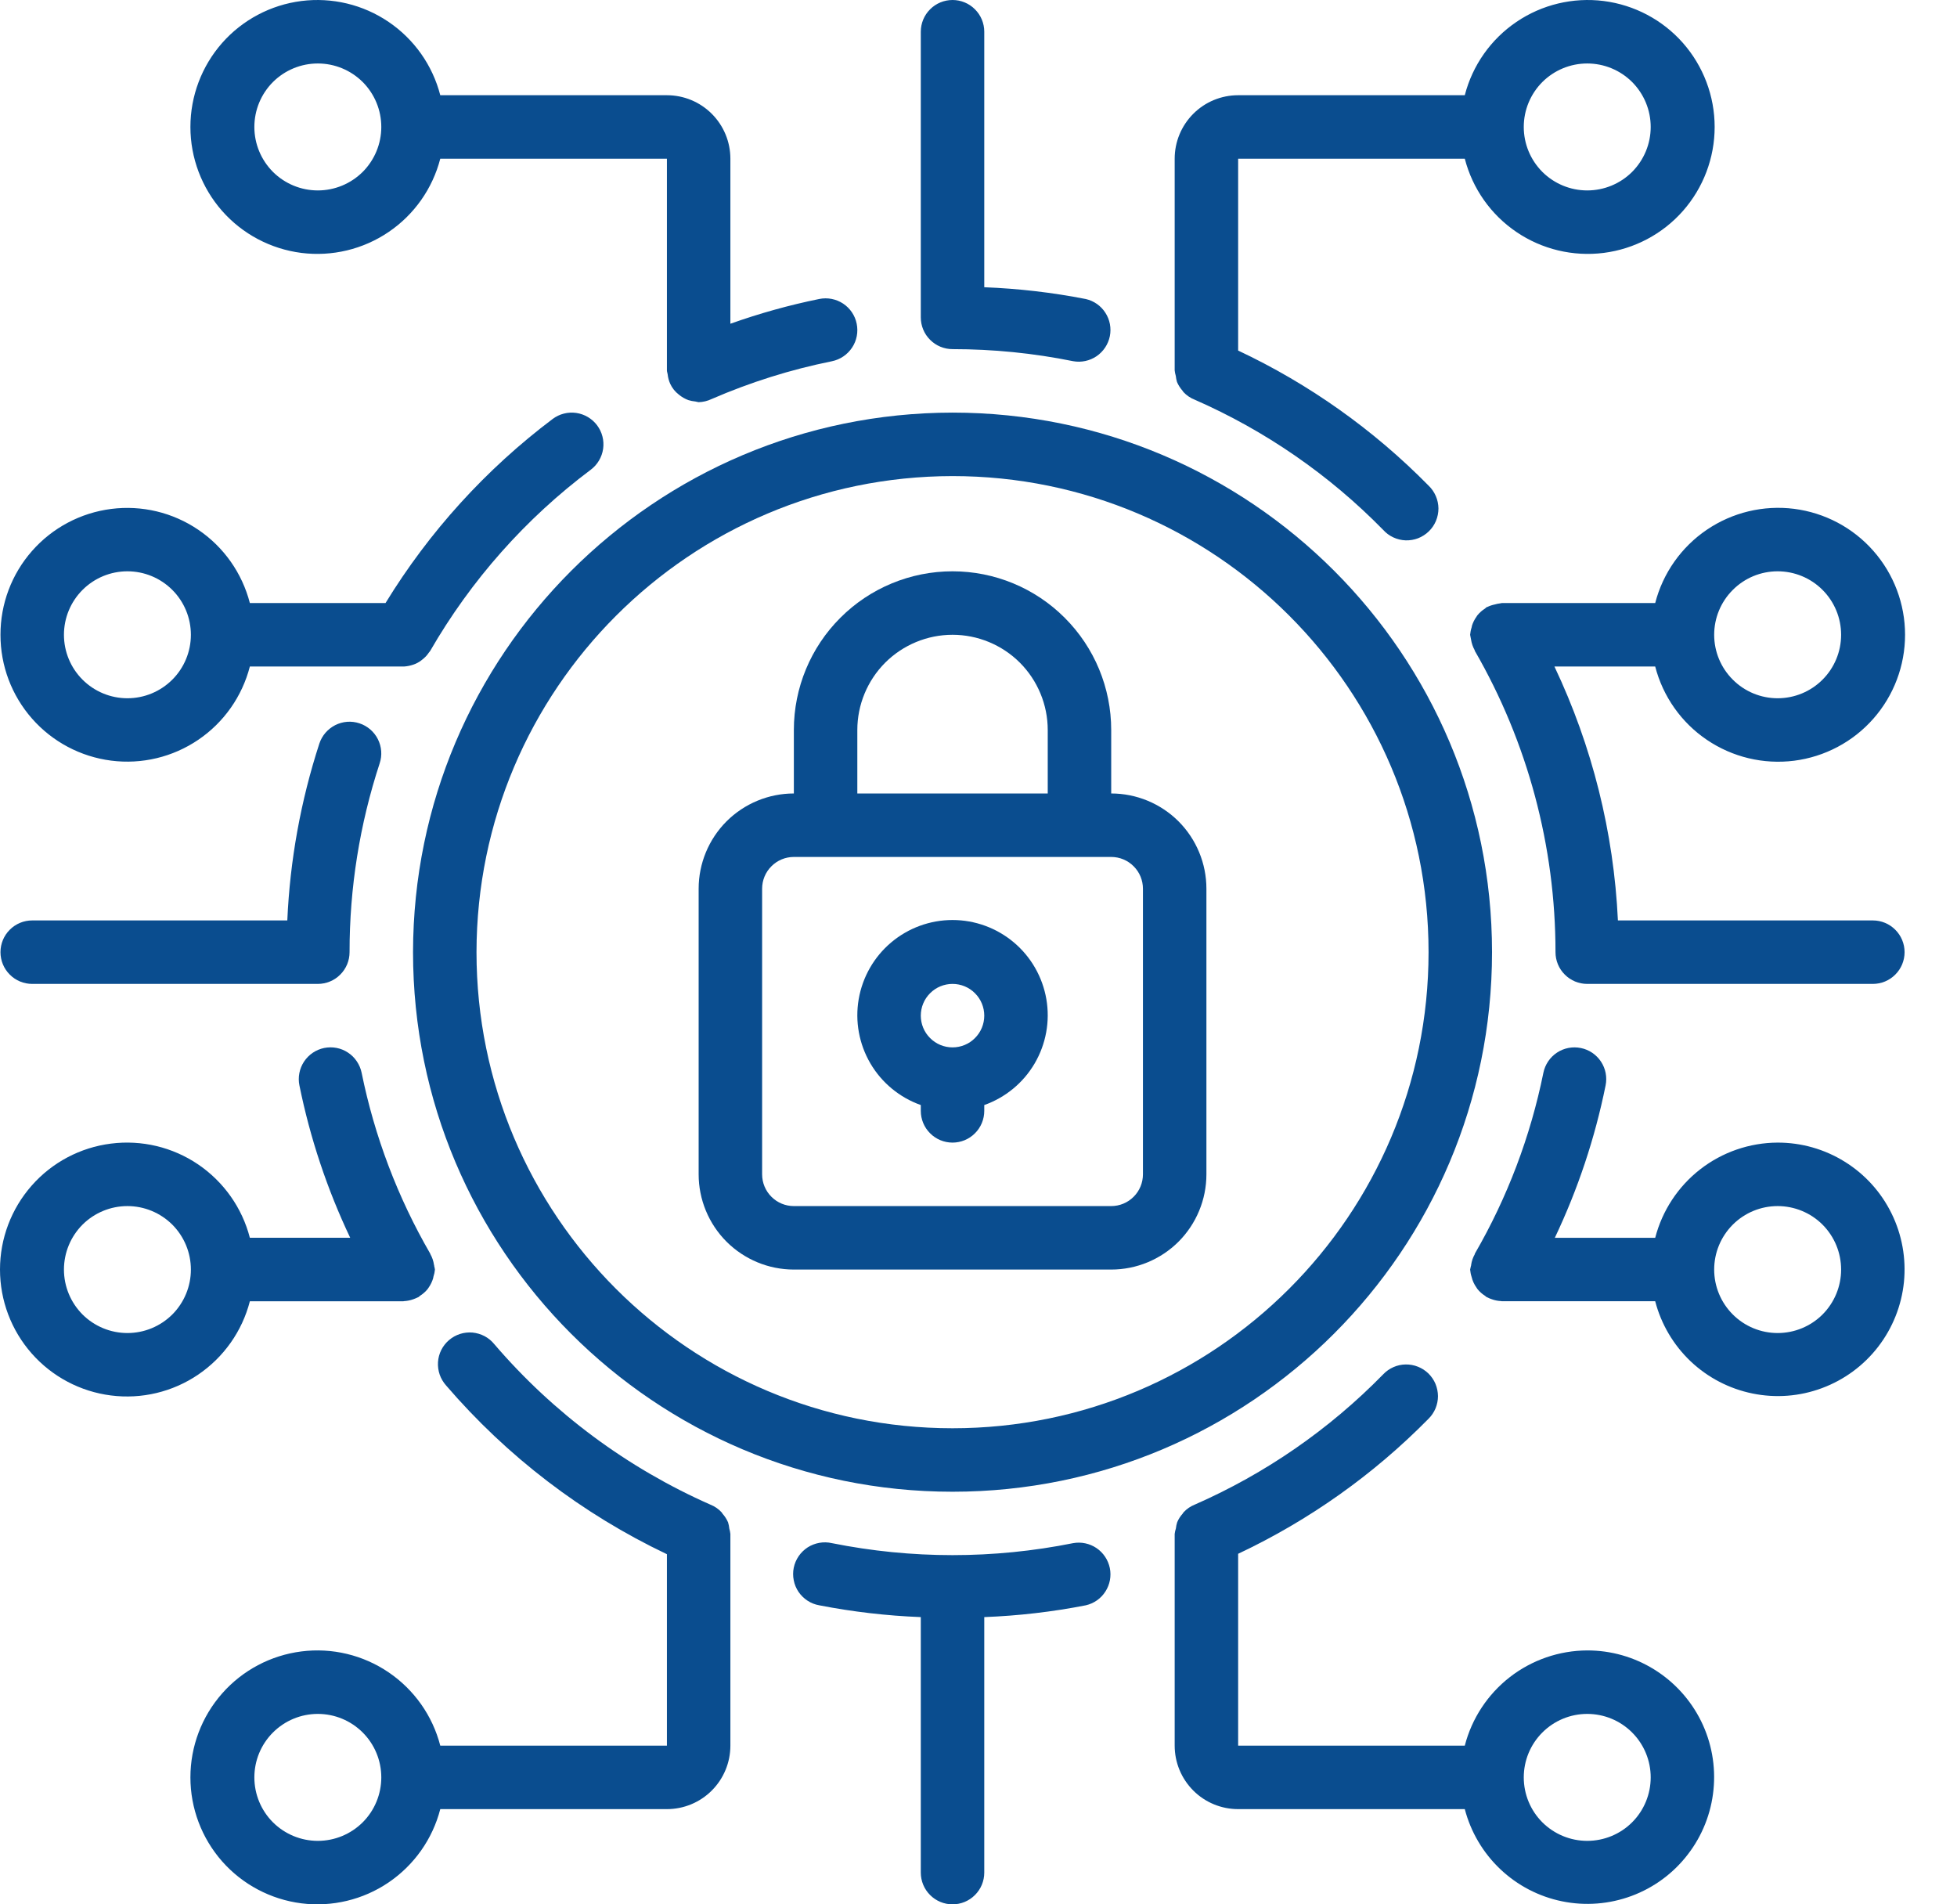
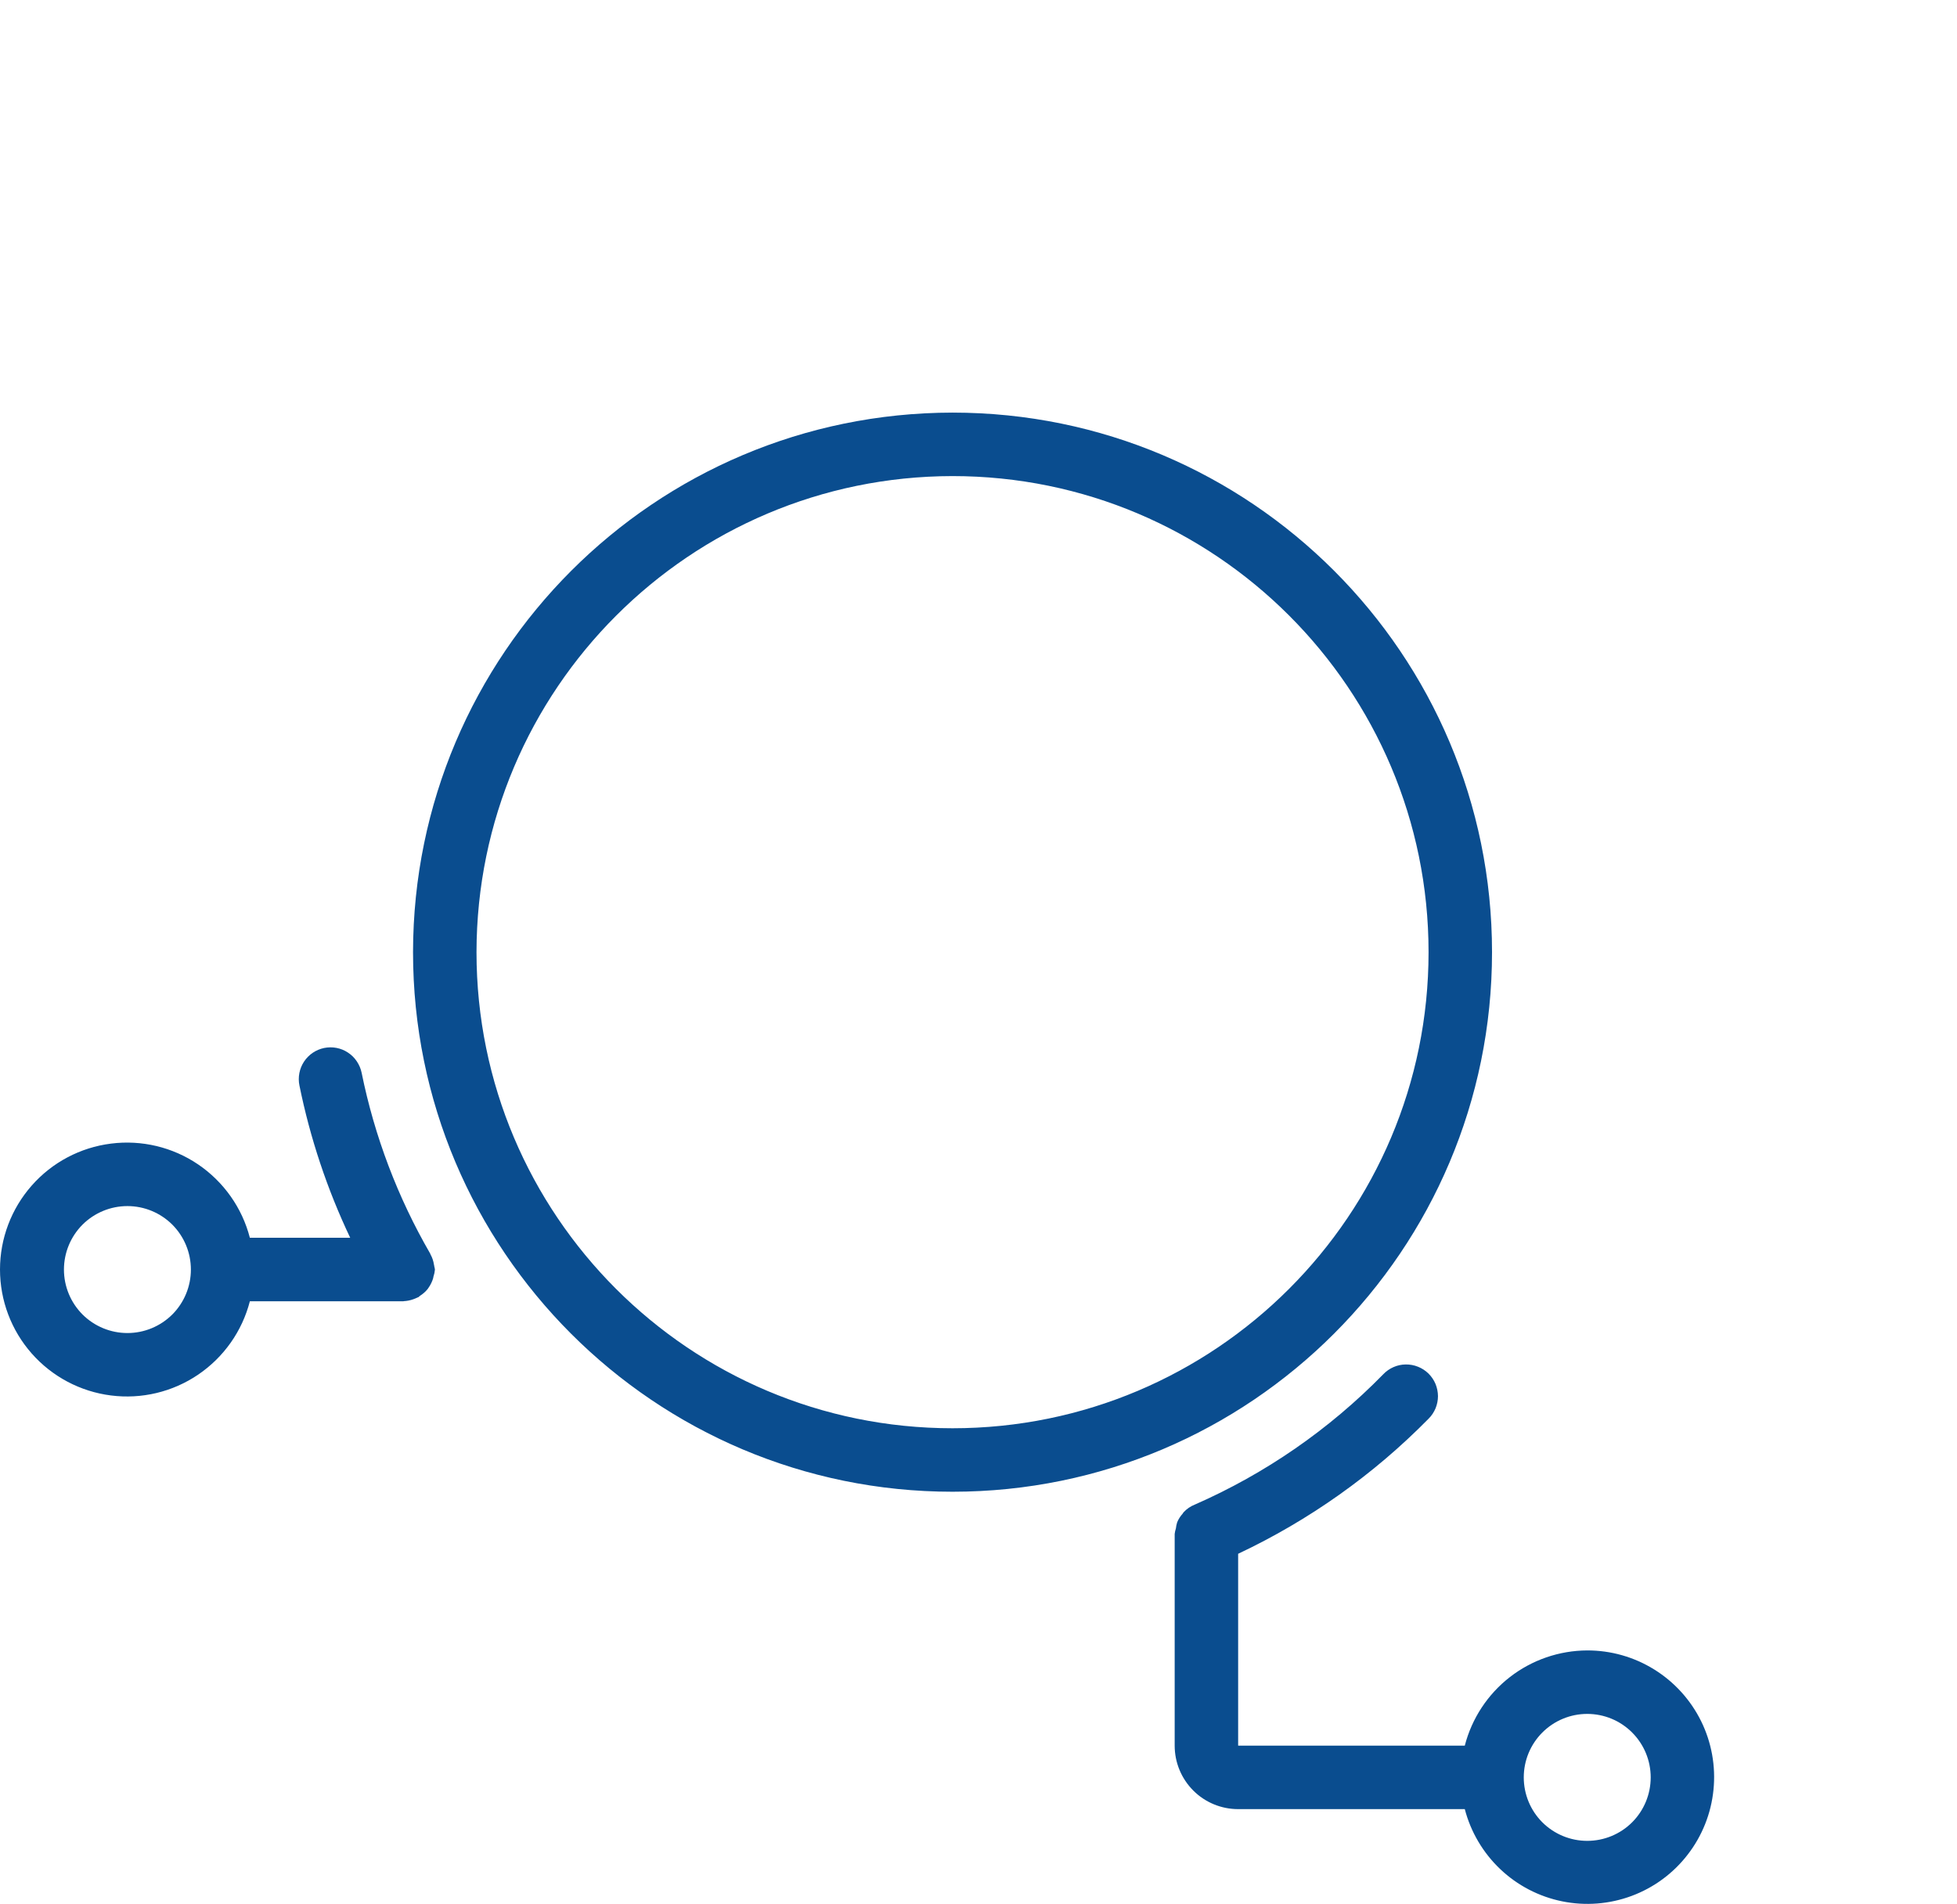
<svg xmlns="http://www.w3.org/2000/svg" width="37" height="36" viewBox="0 0 37 36" fill="none">
-   <path d="M15.009 24H21.009C21.486 24 21.944 23.81 22.282 23.473C22.619 23.135 22.809 22.677 22.809 22.2V16.8C22.809 16.323 22.619 15.865 22.282 15.527C21.944 15.19 21.486 15 21.009 15V13.8C21.009 13.004 20.693 12.241 20.13 11.679C19.568 11.116 18.805 10.8 18.009 10.8C17.213 10.8 16.45 11.116 15.888 11.679C15.325 12.241 15.009 13.004 15.009 13.8V15C14.532 15 14.074 15.19 13.736 15.527C13.399 15.865 13.209 16.323 13.209 16.8V22.2C13.209 22.677 13.399 23.135 13.736 23.473C14.074 23.81 14.532 24 15.009 24ZM16.209 13.8C16.209 13.323 16.399 12.865 16.736 12.527C17.074 12.19 17.532 12 18.009 12C18.486 12 18.944 12.19 19.282 12.527C19.619 12.865 19.809 13.323 19.809 13.8V15H16.209V13.8ZM14.409 16.8C14.409 16.641 14.472 16.488 14.585 16.376C14.697 16.263 14.85 16.2 15.009 16.2H21.009C21.168 16.2 21.321 16.263 21.433 16.376C21.546 16.488 21.609 16.641 21.609 16.8V22.2C21.609 22.359 21.546 22.512 21.433 22.624C21.321 22.737 21.168 22.8 21.009 22.8H15.009C14.85 22.8 14.697 22.737 14.585 22.624C14.472 22.512 14.409 22.359 14.409 22.2V16.8Z" fill="#0A4D8F" />
-   <path d="M17.409 20.89V21C17.409 21.159 17.472 21.312 17.585 21.424C17.697 21.537 17.85 21.6 18.009 21.6C18.168 21.6 18.321 21.537 18.433 21.424C18.546 21.312 18.609 21.159 18.609 21V20.89C19.009 20.748 19.347 20.47 19.562 20.103C19.776 19.737 19.855 19.307 19.783 18.888C19.711 18.47 19.494 18.09 19.169 17.816C18.845 17.543 18.434 17.392 18.009 17.392C17.584 17.392 17.173 17.543 16.849 17.816C16.524 18.09 16.307 18.47 16.235 18.888C16.163 19.307 16.242 19.737 16.456 20.103C16.671 20.47 17.009 20.748 17.409 20.89ZM18.009 18.6C18.168 18.6 18.321 18.663 18.433 18.776C18.546 18.888 18.609 19.041 18.609 19.2C18.609 19.359 18.546 19.512 18.433 19.624C18.321 19.737 18.168 19.8 18.009 19.8C17.85 19.8 17.697 19.737 17.585 19.624C17.472 19.512 17.409 19.359 17.409 19.2C17.409 19.041 17.472 18.888 17.585 18.776C17.697 18.663 17.85 18.6 18.009 18.6Z" fill="#0A4D8F" />
  <path d="M7.809 18C7.809 23.633 12.376 28.2 18.009 28.2C23.642 28.2 28.209 23.633 28.209 18C28.209 12.367 23.642 7.8 18.009 7.8C12.378 7.806 7.815 12.369 7.809 18ZM18.009 9C22.979 9 27.009 13.03 27.009 18C27.009 22.97 22.979 27 18.009 27C13.039 27 9.009 22.97 9.009 18C9.015 13.032 13.041 9.006 18.009 9ZM30.009 31.2C29.479 31.202 28.963 31.38 28.545 31.705C28.126 32.031 27.827 32.486 27.694 33H23.409V29.373C24.75 28.741 25.969 27.877 27.009 26.82C27.066 26.764 27.11 26.697 27.141 26.624C27.171 26.55 27.187 26.472 27.187 26.392C27.186 26.313 27.17 26.234 27.14 26.161C27.109 26.087 27.063 26.021 27.007 25.965C26.95 25.91 26.883 25.866 26.809 25.837C26.735 25.807 26.656 25.793 26.576 25.794C26.497 25.795 26.418 25.812 26.346 25.844C26.273 25.876 26.207 25.922 26.152 25.98C25.134 27.021 23.924 27.858 22.59 28.443C22.509 28.475 22.437 28.524 22.378 28.588C22.371 28.595 22.367 28.604 22.361 28.613C22.317 28.662 22.281 28.717 22.256 28.778C22.244 28.816 22.236 28.854 22.232 28.894C22.221 28.928 22.213 28.962 22.209 28.998V33C22.209 33.318 22.335 33.623 22.561 33.849C22.785 34.074 23.091 34.2 23.409 34.2H27.694C27.807 34.633 28.04 35.027 28.365 35.335C28.69 35.643 29.095 35.854 29.534 35.943C29.973 36.033 30.428 35.997 30.848 35.841C31.268 35.685 31.636 35.414 31.909 35.059C32.183 34.705 32.352 34.28 32.396 33.834C32.441 33.389 32.36 32.939 32.162 32.537C31.964 32.136 31.657 31.797 31.277 31.561C30.896 31.324 30.457 31.199 30.009 31.2ZM30.009 34.8C29.691 34.8 29.386 34.674 29.16 34.449C28.935 34.224 28.809 33.918 28.809 33.6C28.809 33.282 28.935 32.977 29.16 32.752C29.386 32.526 29.691 32.4 30.009 32.4C30.327 32.4 30.633 32.526 30.858 32.752C31.083 32.977 31.209 33.282 31.209 33.6C31.209 33.918 31.083 34.224 30.858 34.449C30.633 34.674 30.327 34.8 30.009 34.8ZM4.724 24.6H7.623C7.628 24.6 7.632 24.597 7.637 24.597C7.697 24.594 7.756 24.582 7.812 24.562C7.84 24.552 7.867 24.541 7.894 24.528C7.9 24.524 7.908 24.523 7.915 24.519C7.921 24.515 7.931 24.502 7.941 24.496C7.995 24.462 8.044 24.419 8.084 24.37C8.091 24.36 8.097 24.351 8.104 24.341C8.142 24.286 8.172 24.225 8.19 24.161C8.19 24.152 8.194 24.143 8.195 24.134C8.21 24.09 8.219 24.046 8.223 24C8.22 23.977 8.215 23.955 8.209 23.933C8.209 23.925 8.209 23.918 8.205 23.909C8.195 23.839 8.172 23.771 8.137 23.709L8.134 23.699C7.519 22.637 7.081 21.482 6.837 20.279C6.821 20.202 6.79 20.129 6.746 20.064C6.702 19.998 6.646 19.942 6.58 19.899C6.514 19.855 6.441 19.825 6.363 19.81C6.286 19.795 6.206 19.796 6.129 19.811C6.052 19.827 5.978 19.858 5.913 19.902C5.848 19.946 5.792 20.003 5.748 20.069C5.705 20.134 5.675 20.208 5.66 20.285C5.645 20.363 5.645 20.442 5.661 20.519C5.863 21.515 6.185 22.481 6.621 23.399H4.724C4.578 22.834 4.23 22.341 3.747 22.013C3.264 21.685 2.677 21.545 2.098 21.619C1.518 21.692 0.985 21.974 0.599 22.413C0.213 22.851 0 23.415 0 23.999C0 24.584 0.213 25.148 0.599 25.586C0.985 26.024 1.518 26.307 2.098 26.38C2.677 26.454 3.264 26.314 3.747 25.986C4.23 25.658 4.578 25.166 4.724 24.6ZM2.409 25.2C2.091 25.2 1.786 25.074 1.56 24.849C1.335 24.623 1.209 24.318 1.209 24C1.209 23.682 1.335 23.377 1.56 23.151C1.786 22.926 2.091 22.8 2.409 22.8C2.727 22.8 3.032 22.926 3.258 23.151C3.483 23.377 3.609 23.682 3.609 24C3.609 24.318 3.483 24.623 3.258 24.849C3.032 25.074 2.727 25.2 2.409 25.2Z" fill="#0A4D8F" />
-   <path d="M0.009 12C0.008 12.583 0.22 13.147 0.606 13.585C0.991 14.023 1.523 14.305 2.102 14.379C2.681 14.453 3.266 14.313 3.749 13.985C4.232 13.658 4.578 13.165 4.724 12.6H7.639C7.699 12.596 7.757 12.584 7.813 12.565C7.839 12.556 7.865 12.546 7.889 12.533C7.921 12.517 7.952 12.496 7.979 12.473C8.03 12.435 8.074 12.389 8.109 12.336C8.117 12.325 8.127 12.316 8.134 12.304C8.904 10.969 9.936 9.804 11.169 8.88C11.232 8.833 11.285 8.774 11.325 8.706C11.365 8.638 11.392 8.563 11.403 8.485C11.414 8.407 11.41 8.327 11.39 8.251C11.371 8.175 11.336 8.103 11.289 8.04C11.242 7.977 11.182 7.924 11.115 7.884C11.047 7.844 10.972 7.817 10.894 7.806C10.816 7.795 10.736 7.799 10.66 7.819C10.584 7.838 10.512 7.873 10.449 7.92C9.186 8.871 8.114 10.052 7.289 11.4H4.724C4.578 10.835 4.232 10.342 3.749 10.015C3.266 9.687 2.681 9.547 2.102 9.621C1.523 9.695 0.991 9.977 0.606 10.415C0.22 10.853 0.008 11.417 0.009 12ZM3.609 12C3.609 12.318 3.483 12.623 3.258 12.848C3.032 13.074 2.727 13.2 2.409 13.2C2.091 13.2 1.786 13.074 1.56 12.848C1.335 12.623 1.209 12.318 1.209 12C1.209 11.682 1.335 11.377 1.56 11.152C1.786 10.926 2.091 10.8 2.409 10.8C2.727 10.8 3.032 10.926 3.258 11.152C3.483 11.377 3.609 11.682 3.609 12ZM33.609 21.6C33.078 21.602 32.563 21.78 32.145 22.105C31.726 22.431 31.427 22.886 31.294 23.4H29.396C29.832 22.483 30.155 21.515 30.356 20.52C30.388 20.364 30.357 20.202 30.269 20.069C30.181 19.936 30.044 19.843 29.888 19.812C29.732 19.78 29.57 19.811 29.437 19.899C29.304 19.987 29.212 20.124 29.18 20.28C28.936 21.483 28.499 22.638 27.884 23.7V23.708C27.848 23.771 27.824 23.841 27.814 23.913C27.814 23.92 27.814 23.926 27.81 23.932C27.804 23.954 27.799 23.977 27.795 24C27.799 24.047 27.808 24.094 27.823 24.139C27.84 24.212 27.872 24.281 27.916 24.342C27.922 24.351 27.926 24.36 27.933 24.368C27.974 24.419 28.022 24.462 28.077 24.496C28.087 24.502 28.093 24.512 28.103 24.518C28.113 24.524 28.117 24.524 28.124 24.527C28.15 24.541 28.178 24.553 28.207 24.562C28.262 24.582 28.321 24.593 28.38 24.596C28.385 24.596 28.39 24.599 28.395 24.599H31.294C31.407 25.033 31.639 25.426 31.964 25.735C32.29 26.043 32.695 26.254 33.134 26.343C33.573 26.433 34.028 26.398 34.448 26.241C34.868 26.085 35.236 25.814 35.509 25.46C35.783 25.105 35.952 24.68 35.997 24.235C36.041 23.789 35.96 23.34 35.762 22.938C35.564 22.535 35.258 22.197 34.877 21.961C34.496 21.724 34.057 21.599 33.609 21.6ZM33.609 25.2C33.291 25.2 32.986 25.074 32.761 24.849C32.535 24.623 32.409 24.318 32.409 24C32.409 23.682 32.535 23.377 32.761 23.151C32.986 22.926 33.291 22.8 33.609 22.8C33.927 22.8 34.233 22.926 34.458 23.151C34.683 23.377 34.809 23.682 34.809 24C34.809 24.318 34.683 24.623 34.458 24.849C34.233 25.074 33.927 25.2 33.609 25.2ZM13.809 29.008V28.998C13.805 28.964 13.799 28.931 13.789 28.898C13.785 28.858 13.777 28.817 13.765 28.778C13.739 28.719 13.704 28.664 13.661 28.616C13.654 28.607 13.65 28.596 13.642 28.588C13.583 28.524 13.51 28.475 13.429 28.443C11.859 27.75 10.463 26.714 9.346 25.411C9.295 25.348 9.233 25.297 9.162 25.259C9.091 25.222 9.014 25.199 8.934 25.191C8.854 25.184 8.774 25.193 8.698 25.217C8.621 25.242 8.551 25.281 8.49 25.333C8.429 25.385 8.379 25.449 8.343 25.52C8.307 25.592 8.286 25.67 8.281 25.75C8.276 25.83 8.287 25.91 8.313 25.986C8.339 26.061 8.381 26.131 8.434 26.191C9.588 27.534 11.01 28.621 12.609 29.381V33H8.324C8.178 32.434 7.83 31.942 7.347 31.614C6.864 31.286 6.277 31.145 5.698 31.219C5.118 31.293 4.585 31.575 4.199 32.014C3.813 32.452 3.6 33.016 3.6 33.6C3.6 34.184 3.813 34.748 4.199 35.187C4.585 35.625 5.118 35.907 5.698 35.981C6.277 36.054 6.864 35.914 7.347 35.586C7.83 35.258 8.178 34.766 8.324 34.2H12.609C12.927 34.2 13.232 34.074 13.457 33.849C13.683 33.623 13.809 33.318 13.809 33V29.008ZM6.009 34.8C5.691 34.8 5.386 34.674 5.16 34.449C4.935 34.224 4.809 33.918 4.809 33.6C4.809 33.282 4.935 32.977 5.16 32.752C5.386 32.526 5.691 32.4 6.009 32.4C6.327 32.4 6.632 32.526 6.858 32.752C7.083 32.977 7.209 33.282 7.209 33.6C7.209 33.918 7.083 34.224 6.858 34.449C6.632 34.674 6.327 34.8 6.009 34.8ZM20.289 29.172C18.784 29.474 17.234 29.474 15.729 29.172C15.651 29.154 15.57 29.152 15.491 29.166C15.413 29.18 15.337 29.209 15.27 29.252C15.203 29.296 15.145 29.352 15.1 29.418C15.055 29.484 15.023 29.558 15.007 29.637C14.991 29.715 14.991 29.796 15.007 29.874C15.022 29.953 15.053 30.027 15.098 30.094C15.143 30.16 15.201 30.216 15.268 30.26C15.335 30.304 15.41 30.333 15.489 30.347C16.123 30.47 16.764 30.545 17.409 30.57V35.4C17.409 35.559 17.472 35.712 17.585 35.824C17.697 35.937 17.85 36 18.009 36C18.168 36 18.321 35.937 18.433 35.824C18.546 35.712 18.609 35.559 18.609 35.4V30.57C19.254 30.545 19.896 30.471 20.529 30.347C20.682 30.312 20.815 30.219 20.899 30.087C20.984 29.956 21.014 29.796 20.983 29.643C20.951 29.489 20.861 29.354 20.732 29.266C20.602 29.178 20.443 29.144 20.289 29.172ZM12.609 1.8H8.324C8.178 1.234 7.83 0.741 7.347 0.414C6.864 0.086 6.277 -0.054 5.698 0.019C5.118 0.093 4.585 0.375 4.199 0.813C3.813 1.252 3.6 1.816 3.6 2.4C3.6 2.984 3.813 3.548 4.199 3.987C4.585 4.425 5.118 4.707 5.698 4.781C6.277 4.854 6.864 4.714 7.347 4.386C7.83 4.059 8.178 3.566 8.324 3H12.609V7.003C12.609 7.027 12.62 7.051 12.623 7.075C12.629 7.137 12.646 7.198 12.671 7.255C12.708 7.335 12.764 7.406 12.835 7.46C12.889 7.505 12.95 7.54 13.015 7.564C13.058 7.577 13.102 7.586 13.147 7.59C13.167 7.595 13.187 7.6 13.207 7.603C13.293 7.601 13.378 7.58 13.455 7.543C14.186 7.226 14.948 6.986 15.729 6.829C15.885 6.797 16.022 6.704 16.11 6.571C16.198 6.439 16.229 6.276 16.197 6.12C16.166 5.964 16.073 5.827 15.94 5.739C15.807 5.652 15.645 5.62 15.489 5.652C14.919 5.768 14.357 5.925 13.809 6.12V3C13.809 2.682 13.683 2.377 13.457 2.151C13.232 1.926 12.927 1.8 12.609 1.8ZM6.009 3.6C5.691 3.6 5.386 3.474 5.16 3.249C4.935 3.023 4.809 2.718 4.809 2.4C4.809 2.082 4.935 1.777 5.16 1.551C5.386 1.326 5.691 1.2 6.009 1.2C6.327 1.2 6.632 1.326 6.858 1.551C7.083 1.777 7.209 2.082 7.209 2.4C7.209 2.718 7.083 3.023 6.858 3.249C6.632 3.474 6.327 3.6 6.009 3.6ZM27.694 3C27.84 3.566 28.188 4.059 28.671 4.386C29.154 4.714 29.741 4.854 30.32 4.781C30.9 4.707 31.433 4.425 31.819 3.987C32.205 3.548 32.418 2.984 32.418 2.4C32.418 1.816 32.205 1.252 31.819 0.813C31.433 0.375 30.9 0.093 30.32 0.019C29.741 -0.054 29.154 0.086 28.671 0.414C28.188 0.741 27.84 1.234 27.694 1.8H23.409C23.091 1.8 22.785 1.926 22.561 2.151C22.335 2.377 22.209 2.682 22.209 3V7.001C22.213 7.037 22.22 7.072 22.23 7.106C22.234 7.145 22.242 7.184 22.253 7.222C22.279 7.282 22.315 7.338 22.358 7.387C22.365 7.394 22.369 7.405 22.375 7.412C22.435 7.475 22.507 7.525 22.588 7.556C23.922 8.141 25.131 8.976 26.15 10.016C26.204 10.076 26.269 10.125 26.343 10.159C26.416 10.193 26.495 10.212 26.576 10.215C26.657 10.217 26.737 10.204 26.812 10.175C26.888 10.145 26.956 10.101 27.014 10.045C27.072 9.989 27.118 9.921 27.149 9.847C27.18 9.772 27.196 9.692 27.196 9.611C27.195 9.531 27.178 9.451 27.146 9.377C27.114 9.303 27.068 9.236 27.009 9.18C25.969 8.123 24.75 7.258 23.409 6.627V3H27.694ZM30.009 1.2C30.327 1.2 30.633 1.326 30.858 1.551C31.083 1.777 31.209 2.082 31.209 2.4C31.209 2.718 31.083 3.023 30.858 3.249C30.633 3.474 30.327 3.6 30.009 3.6C29.691 3.6 29.386 3.474 29.16 3.249C28.935 3.023 28.809 2.718 28.809 2.4C28.809 2.082 28.935 1.777 29.16 1.551C29.386 1.326 29.691 1.2 30.009 1.2ZM18.009 5.84343e-06C17.85 5.84343e-06 17.697 0.063 17.585 0.176C17.472 0.288 17.409 0.441 17.409 0.6V6C17.409 6.159 17.472 6.312 17.585 6.424C17.697 6.537 17.85 6.6 18.009 6.6C18.775 6.6 19.539 6.676 20.289 6.828C20.443 6.856 20.602 6.822 20.732 6.734C20.861 6.646 20.951 6.511 20.983 6.357C21.014 6.204 20.984 6.044 20.899 5.913C20.815 5.781 20.682 5.688 20.529 5.653C19.896 5.529 19.254 5.455 18.609 5.43V0.6C18.609 0.441 18.546 0.288 18.433 0.176C18.321 0.063 18.168 5.84343e-06 18.009 5.84343e-06ZM31.294 12.6C31.44 13.166 31.788 13.659 32.271 13.986C32.755 14.314 33.341 14.454 33.92 14.381C34.5 14.307 35.033 14.025 35.419 13.586C35.805 13.148 36.018 12.584 36.018 12C36.018 11.416 35.805 10.852 35.419 10.414C35.033 9.975 34.5 9.693 33.92 9.619C33.341 9.546 32.755 9.686 32.271 10.014C31.788 10.341 31.44 10.834 31.294 11.4H28.395C28.384 11.4 28.375 11.406 28.364 11.406C28.329 11.41 28.295 11.417 28.261 11.427C28.212 11.437 28.164 11.453 28.119 11.475C28.114 11.475 28.108 11.475 28.103 11.481C28.097 11.487 28.087 11.497 28.077 11.504C28.022 11.538 27.974 11.581 27.933 11.631C27.926 11.639 27.922 11.648 27.916 11.657C27.876 11.712 27.846 11.773 27.827 11.837C27.827 11.845 27.827 11.853 27.823 11.861C27.808 11.906 27.799 11.953 27.795 12C27.798 12.023 27.803 12.046 27.808 12.068C27.808 12.075 27.811 12.081 27.812 12.088C27.823 12.16 27.846 12.229 27.882 12.293V12.301C28.883 14.033 29.409 15.999 29.409 18C29.409 18.159 29.472 18.312 29.585 18.424C29.697 18.537 29.85 18.6 30.009 18.6H35.409C35.568 18.6 35.721 18.537 35.833 18.424C35.946 18.312 36.009 18.159 36.009 18C36.009 17.841 35.946 17.688 35.833 17.576C35.721 17.463 35.568 17.4 35.409 17.4H30.589C30.511 15.736 30.103 14.105 29.389 12.6H31.294ZM33.609 10.8C33.927 10.8 34.233 10.926 34.458 11.152C34.683 11.377 34.809 11.682 34.809 12C34.809 12.318 34.683 12.623 34.458 12.848C34.233 13.074 33.927 13.2 33.609 13.2C33.291 13.2 32.986 13.074 32.761 12.848C32.535 12.623 32.409 12.318 32.409 12C32.409 11.682 32.535 11.377 32.761 11.152C32.986 10.926 33.291 10.8 33.609 10.8ZM0.609 18.6H6.009C6.168 18.6 6.321 18.537 6.433 18.424C6.546 18.312 6.609 18.159 6.609 18C6.608 16.788 6.8 15.583 7.178 14.431C7.203 14.356 7.213 14.277 7.207 14.199C7.201 14.12 7.18 14.044 7.144 13.973C7.109 13.903 7.059 13.84 7 13.789C6.94 13.738 6.871 13.698 6.796 13.674C6.721 13.649 6.642 13.639 6.563 13.645C6.485 13.651 6.408 13.673 6.338 13.708C6.268 13.744 6.205 13.793 6.154 13.852C6.102 13.912 6.063 13.981 6.038 14.056C5.686 15.138 5.482 16.263 5.432 17.4H0.609C0.45 17.4 0.297 17.463 0.185 17.576C0.072 17.688 0.009 17.841 0.009 18C0.009 18.159 0.072 18.312 0.185 18.424C0.297 18.537 0.45 18.6 0.609 18.6Z" fill="#0A4D8F" />
</svg>